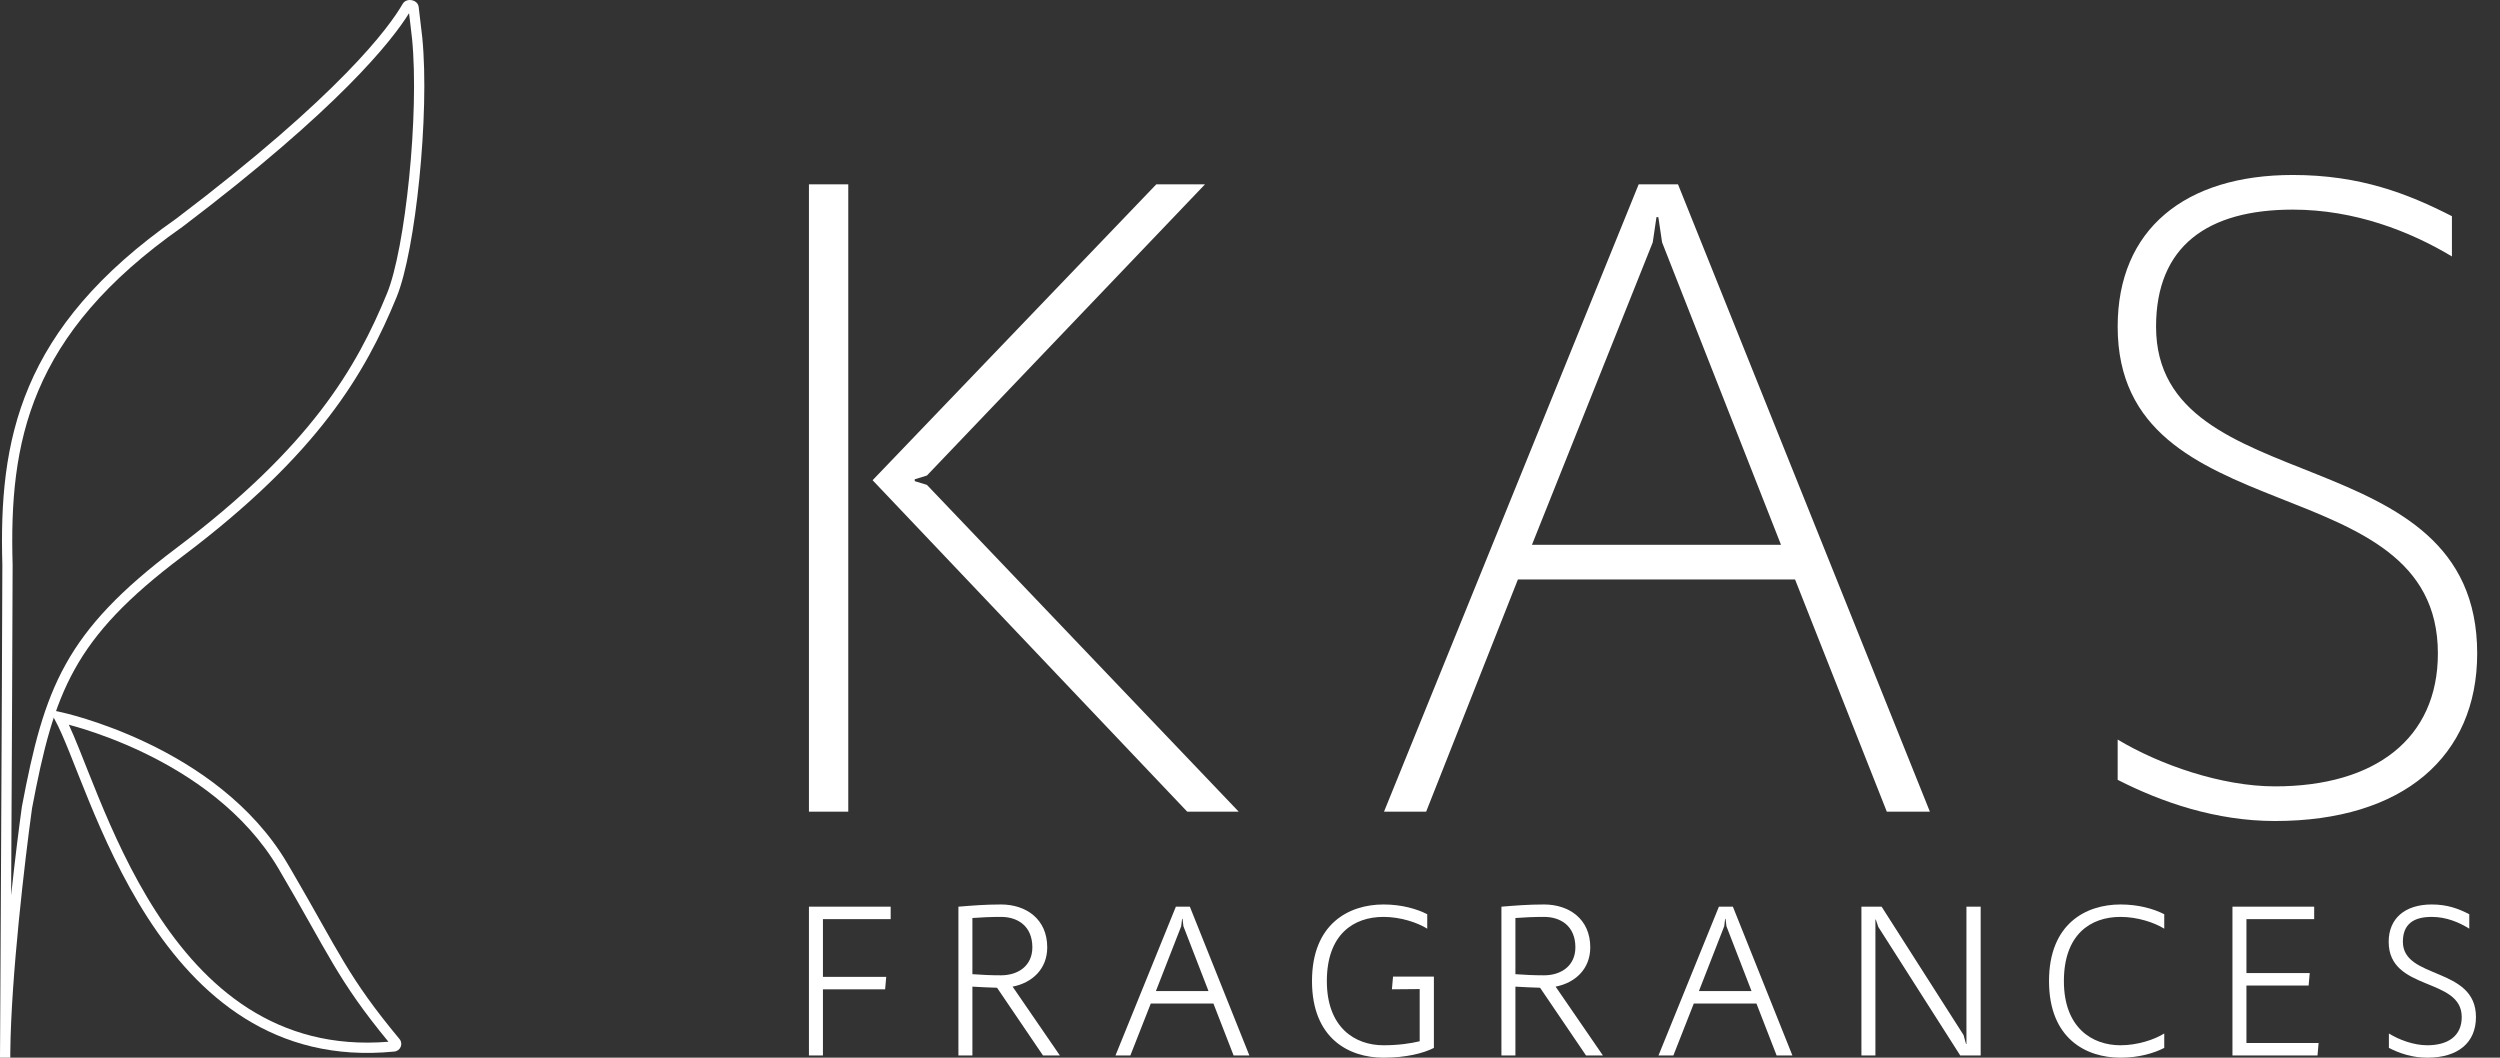
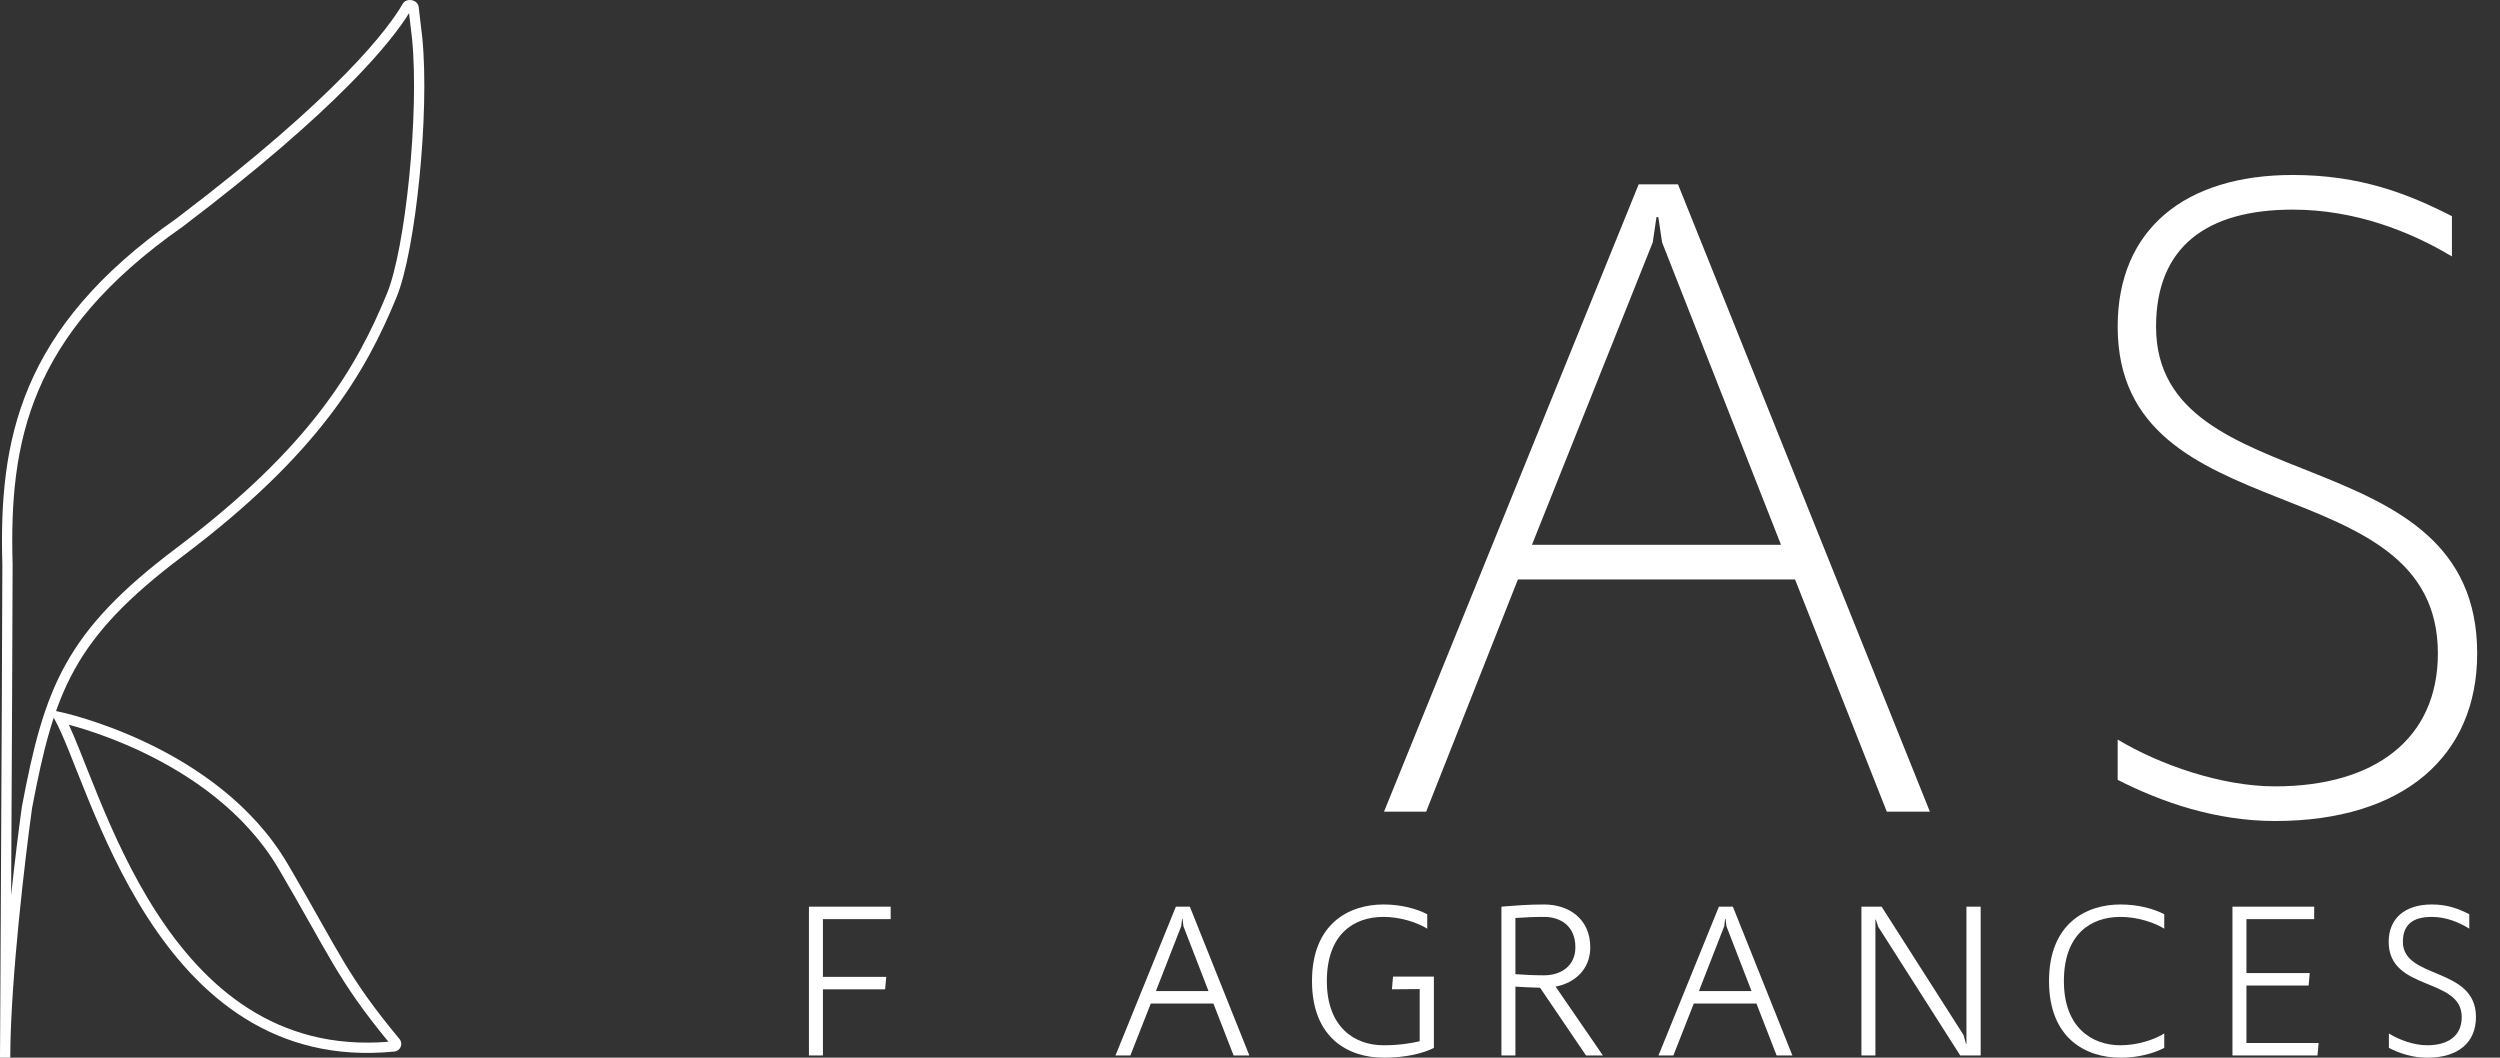
<svg xmlns="http://www.w3.org/2000/svg" fill="none" viewBox="0 0 104 44" height="44" width="104">
  <rect x="0" y="0" width="104" height="44" fill="#333333" stroke="none" />
  <path fill="white" d="M2.505 29.619L2.462 29.828C2.503 29.628 2.505 29.619 2.506 29.619C2.506 29.619 2.506 29.619 2.506 29.619C2.506 29.619 2.507 29.619 2.507 29.619C2.508 29.619 2.509 29.619 2.511 29.62C2.515 29.62 2.52 29.622 2.526 29.623C2.539 29.626 2.558 29.63 2.583 29.636C2.632 29.647 2.705 29.664 2.797 29.688C2.983 29.735 3.249 29.808 3.578 29.91C4.235 30.115 5.141 30.439 6.137 30.916C8.126 31.869 10.496 33.442 11.955 35.919L12.15 36.251C14.108 39.603 14.465 40.632 16.621 43.226C16.785 43.424 16.655 43.719 16.408 43.744C11.4 44.245 8.227 41.411 6.135 38.162C5.09 36.539 4.308 34.803 3.696 33.313C3.39 32.57 3.123 31.879 2.891 31.302C2.656 30.719 2.455 30.252 2.276 29.932L2.045 29.522L2.505 29.619ZM2.863 30.147C2.996 30.432 3.136 30.769 3.287 31.142C3.524 31.729 3.785 32.407 4.091 33.15C4.7 34.633 5.47 36.34 6.495 37.931C8.513 41.066 11.495 43.719 16.159 43.337C14.023 40.742 13.658 39.65 11.587 36.136C10.189 33.762 7.904 32.236 5.953 31.301C4.979 30.835 4.093 30.518 3.451 30.318C3.221 30.247 3.023 30.19 2.863 30.147Z" />
  <path fill="white" d="M6.10352e-05 43.999C6.10352e-05 43.915 0.001 43.83 0.001 43.744C0.002 43.636 0.003 43.496 0.004 43.327C0.006 42.897 0.009 42.276 0.014 41.516C0.022 39.994 0.033 37.912 0.044 35.67C0.067 31.186 0.091 26.061 0.098 23.497C0.024 20.921 0.193 18.461 1.207 16.072C2.222 13.678 4.076 11.375 7.335 9.093C14.163 3.918 16.192 1.132 16.75 0.163L16.759 0.148C16.854 0.001 17.027 -0.011 17.124 0.006C17.22 0.023 17.384 0.096 17.415 0.276L17.417 0.293L17.567 1.563L17.567 1.567C17.724 3.159 17.652 5.375 17.446 7.426C17.241 9.471 16.898 11.387 16.497 12.363C15.204 15.515 13.256 18.878 7.589 23.145C5.308 24.861 3.981 26.27 3.106 27.844C2.229 29.421 1.796 31.18 1.333 33.624C1.038 35.749 0.46 40.653 0.429 43.747C0.428 43.776 0.428 43.802 0.428 43.826C0.428 43.883 0.428 43.926 0.428 43.956C0.427 43.97 0.427 43.981 0.427 43.989C0.427 43.992 0.427 43.995 0.427 43.997C0.427 43.998 0.427 43.999 0.427 43.999C0.427 43.999 0.427 44 0.427 44C0.427 44 0.416 44 0.214 43.999L0.427 44L6.10352e-05 43.999ZM17.017 0.548C16.296 1.71 14.091 4.509 7.589 9.437L7.586 9.439L7.583 9.441C4.372 11.689 2.578 13.934 1.6 16.239C0.621 18.547 0.451 20.935 0.525 23.49L0.525 23.493V23.497C0.519 26.062 0.494 31.188 0.471 35.672C0.469 36.207 0.466 36.733 0.463 37.244C0.622 35.758 0.79 34.425 0.91 33.56L0.911 33.555L0.912 33.55C1.376 31.101 1.819 29.28 2.732 27.637C3.648 25.99 5.026 24.539 7.332 22.803C12.937 18.584 14.838 15.283 16.102 12.201C16.477 11.287 16.816 9.428 17.021 7.384C17.226 5.348 17.294 3.165 17.142 1.613L17.017 0.548Z" />
  <path fill="white" d="M89.692 13.589C89.692 20.95 103.051 18.068 103.051 27.182C103.051 31.467 99.974 34.154 94.638 34.154C92.184 34.154 89.925 33.375 88.095 32.441V30.766C89.847 31.817 92.418 32.713 94.638 32.713C98.806 32.713 101.416 30.727 101.416 27.182C101.416 19.276 88.095 22.314 88.095 13.589C88.095 9.538 90.899 7.279 95.378 7.279C98.183 7.279 100.169 8.058 102 8.993V10.668C100.247 9.616 97.949 8.72 95.378 8.72C91.834 8.72 89.692 10.239 89.692 13.589Z" />
  <path fill="white" d="M78.491 33.765L74.674 24.105H63.145L59.328 33.765H57.575L68.169 7.668H69.805L80.283 33.765H78.491ZM63.729 22.664H74.09L69.143 10.083L68.987 9.032H68.909L68.754 10.083L63.729 22.664Z" />
-   <path fill="white" d="M33.652 33.765V7.668H35.288V33.765H33.652ZM38.56 20.171L51.53 33.765H49.388L36.3 19.977L48.102 7.668H50.128L38.56 19.782L38.053 19.938V20.016L38.56 20.171Z" />
  <path fill="white" d="M99.96 39.178C99.96 40.757 103 40.203 103 42.309C103 43.363 102.27 44 100.976 44C100.348 44 99.812 43.815 99.378 43.593V42.993C99.794 43.252 100.404 43.483 100.976 43.483C101.817 43.483 102.408 43.113 102.408 42.309C102.408 40.637 99.369 41.256 99.369 39.178C99.369 38.217 100.034 37.626 101.161 37.626C101.826 37.626 102.288 37.81 102.722 38.032V38.633C102.307 38.374 101.771 38.143 101.161 38.143C100.385 38.143 99.96 38.457 99.96 39.178Z" />
  <path fill="white" d="M93.452 43.39H96.454L96.408 43.908H92.87V37.718H96.27V38.235H93.452V40.48H96.085L96.039 40.998H93.452V43.39Z" />
  <path fill="white" d="M88.213 38.143C86.966 38.143 85.858 38.873 85.858 40.813C85.858 42.753 87.031 43.483 88.213 43.483C88.915 43.483 89.617 43.252 90.033 42.993V43.593C89.599 43.815 88.971 44 88.213 44C86.781 44 85.239 43.206 85.239 40.813C85.239 38.42 86.781 37.626 88.213 37.626C88.971 37.626 89.599 37.81 90.033 38.032V38.633C89.617 38.374 88.915 38.143 88.213 38.143Z" />
  <path fill="white" d="M81.804 37.718H82.396V43.908H81.546L78.137 38.559L78.035 38.254H78.017V43.908H77.435V37.718H78.275L81.684 43.058L81.786 43.427H81.804V37.718Z" />
  <path fill="white" d="M73.908 43.908L73.068 41.746H70.462L69.612 43.908H68.993L71.506 37.718H72.088L74.564 43.908H73.908ZM70.675 41.229H72.864L71.82 38.531L71.784 38.226H71.765L71.728 38.531L70.675 41.229Z" />
  <path fill="white" d="M65.979 43.908L64.067 41.09C63.706 41.081 63.365 41.062 63.041 41.044V43.908H62.459V37.718C63.023 37.672 63.577 37.626 64.233 37.626C65.268 37.626 66.155 38.226 66.155 39.409C66.155 40.314 65.526 40.887 64.713 41.044L66.681 43.908H65.979ZM63.041 38.189V40.526C63.42 40.554 63.808 40.573 64.233 40.573C64.935 40.573 65.536 40.185 65.536 39.409C65.536 38.531 64.935 38.143 64.233 38.143C63.808 38.143 63.42 38.161 63.041 38.189Z" />
  <path fill="white" d="M59.65 40.628V43.593C59.216 43.815 58.496 44 57.553 44C56.121 44 54.579 43.206 54.579 40.813C54.579 38.42 56.121 37.626 57.553 37.626C58.311 37.626 58.939 37.81 59.373 38.032V38.633C58.958 38.374 58.255 38.143 57.553 38.143C56.306 38.143 55.197 38.873 55.197 40.813C55.197 42.753 56.371 43.483 57.553 43.483C58.163 43.483 58.68 43.409 59.059 43.316V41.145L57.904 41.155L57.95 40.628H59.65Z" />
  <path fill="white" d="M51.318 43.908L50.478 41.746H47.873L47.023 43.908H46.404L48.916 37.718H49.498L51.974 43.908H51.318ZM48.085 41.229H50.274L49.23 38.531L49.194 38.226H49.175L49.138 38.531L48.085 41.229Z" />
-   <path fill="white" d="M43.389 43.908L41.477 41.09C41.117 41.081 40.775 41.062 40.452 41.044V43.908H39.87V37.718C40.433 37.672 40.987 37.626 41.643 37.626C42.678 37.626 43.565 38.226 43.565 39.409C43.565 40.314 42.937 40.887 42.124 41.044L44.091 43.908H43.389ZM40.452 38.189V40.526C40.83 40.554 41.218 40.573 41.643 40.573C42.345 40.573 42.946 40.185 42.946 39.409C42.946 38.531 42.345 38.143 41.643 38.143C41.218 38.143 40.83 38.161 40.452 38.189Z" />
  <path fill="white" d="M37.052 38.235H34.234V40.637H36.867L36.821 41.155H34.234V43.908H33.652V37.718H37.052V38.235Z" />
</svg>